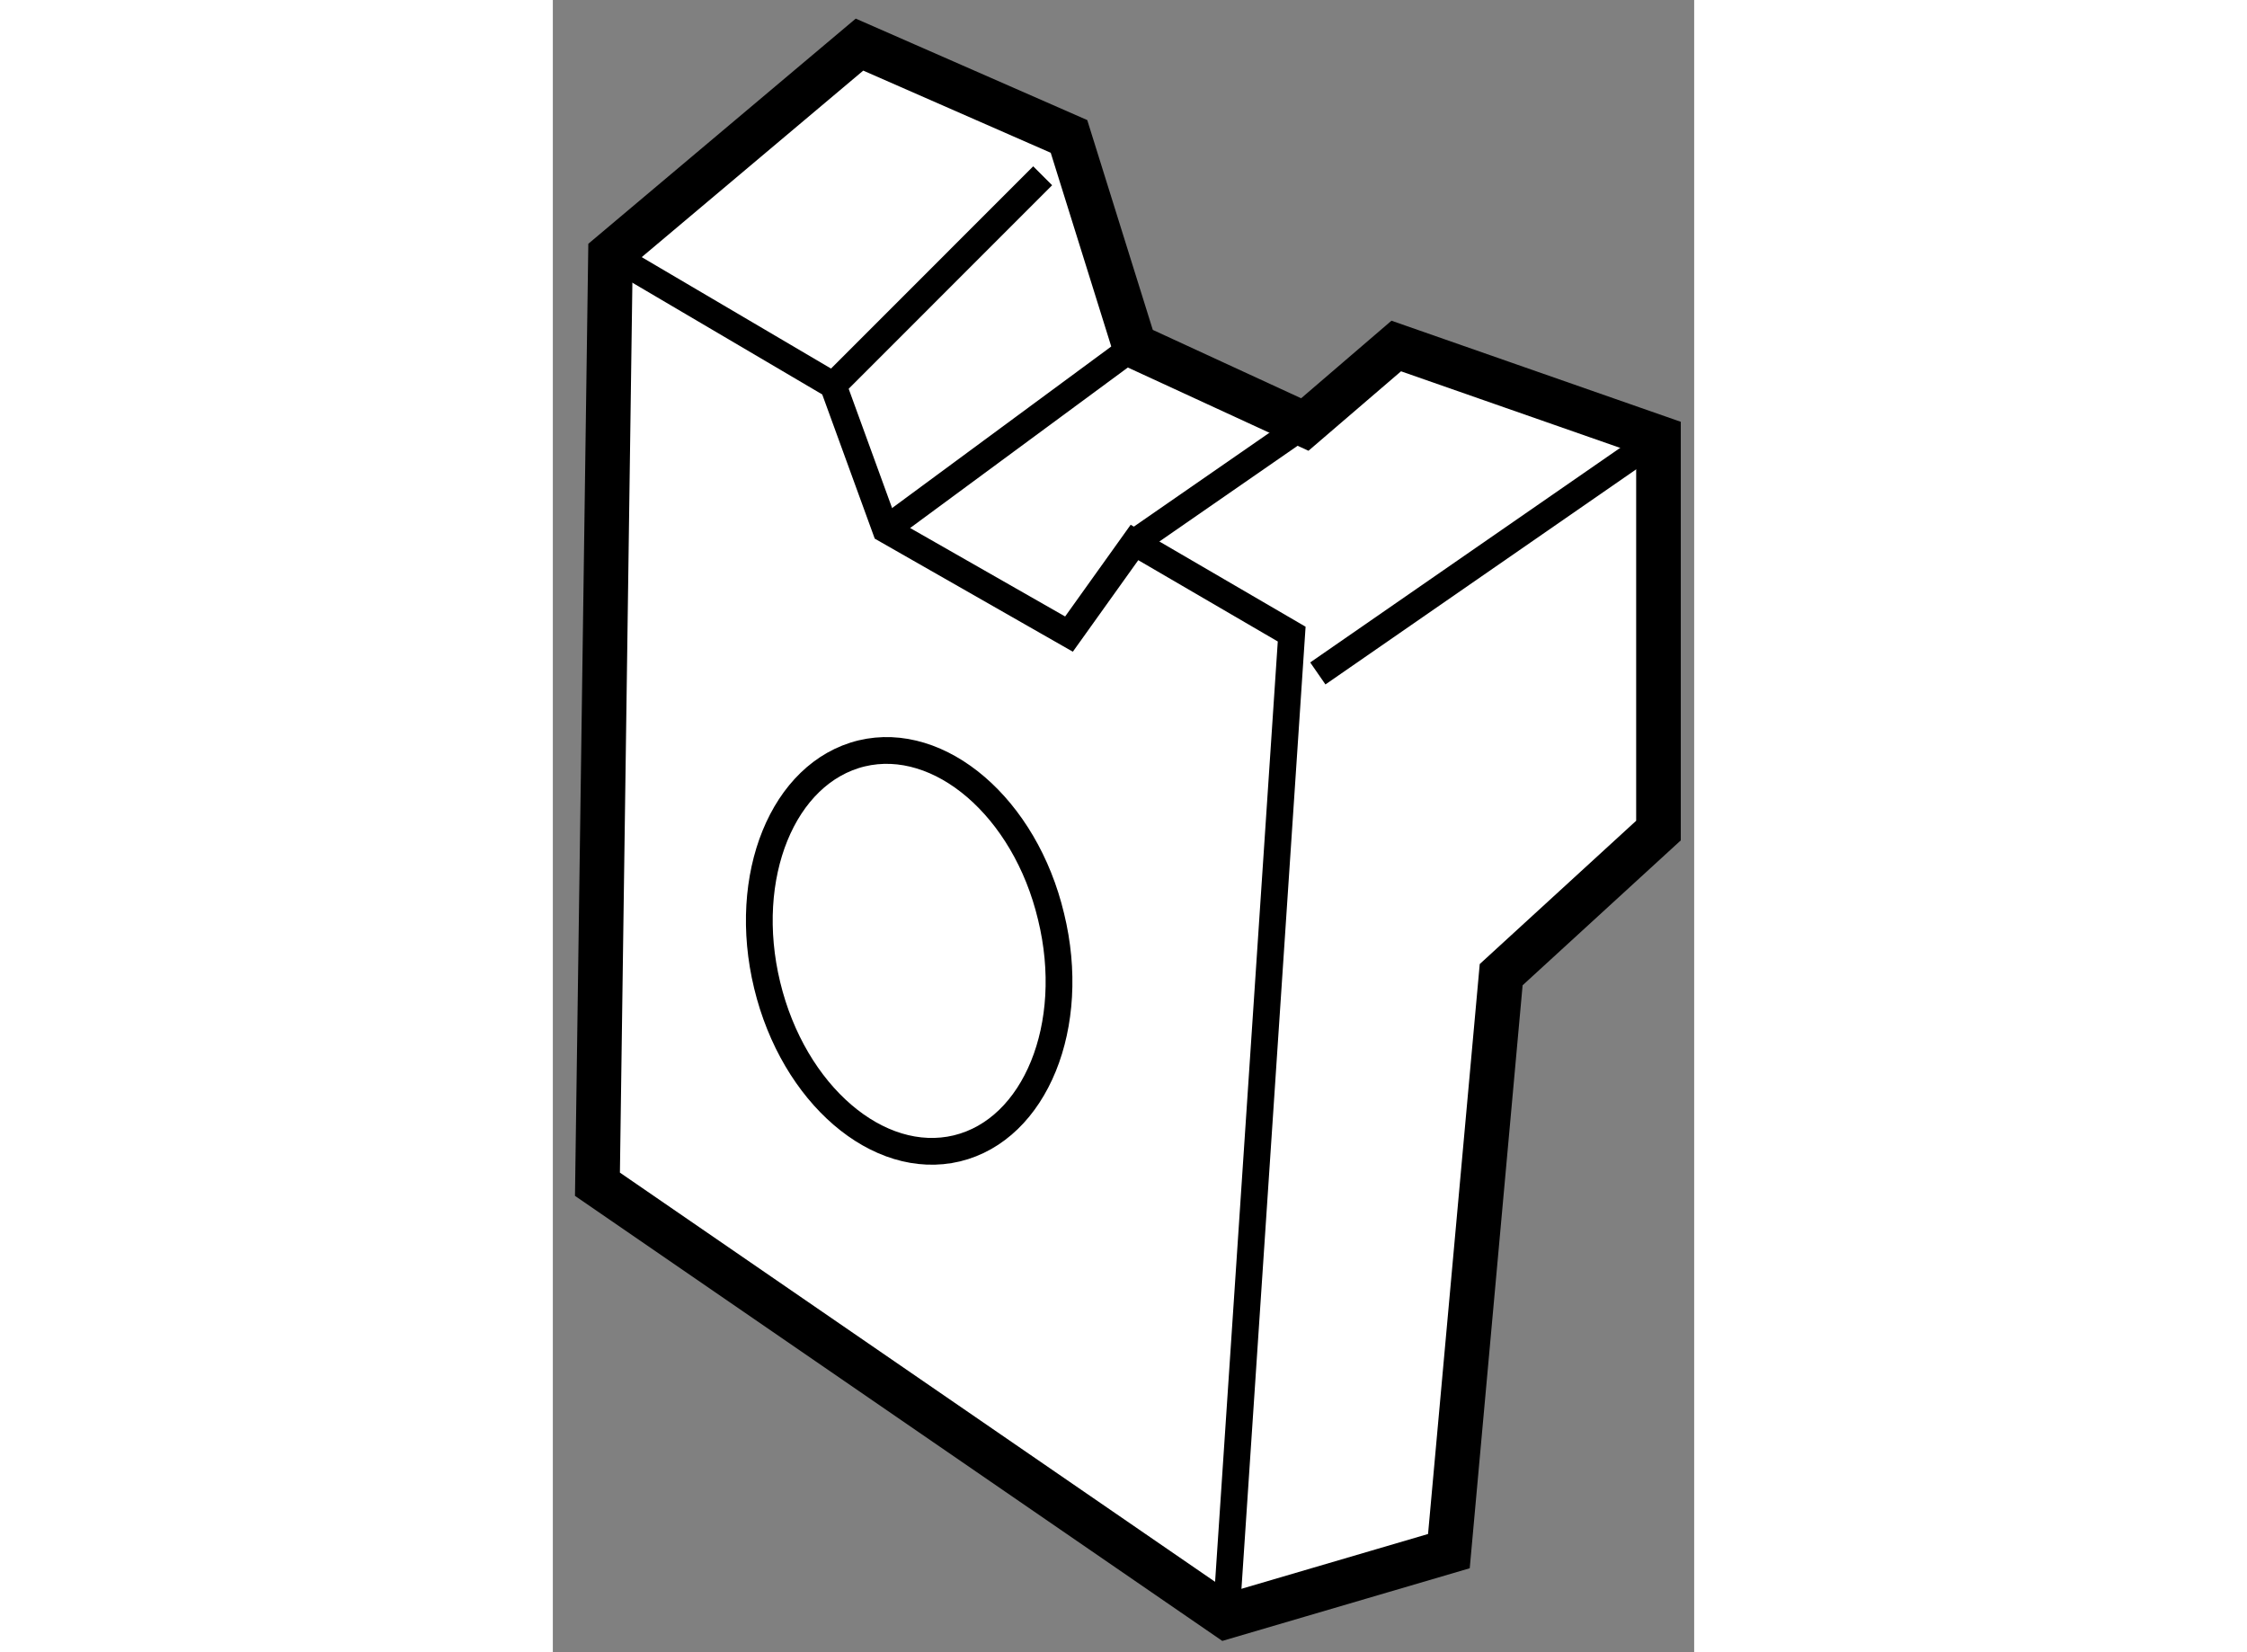
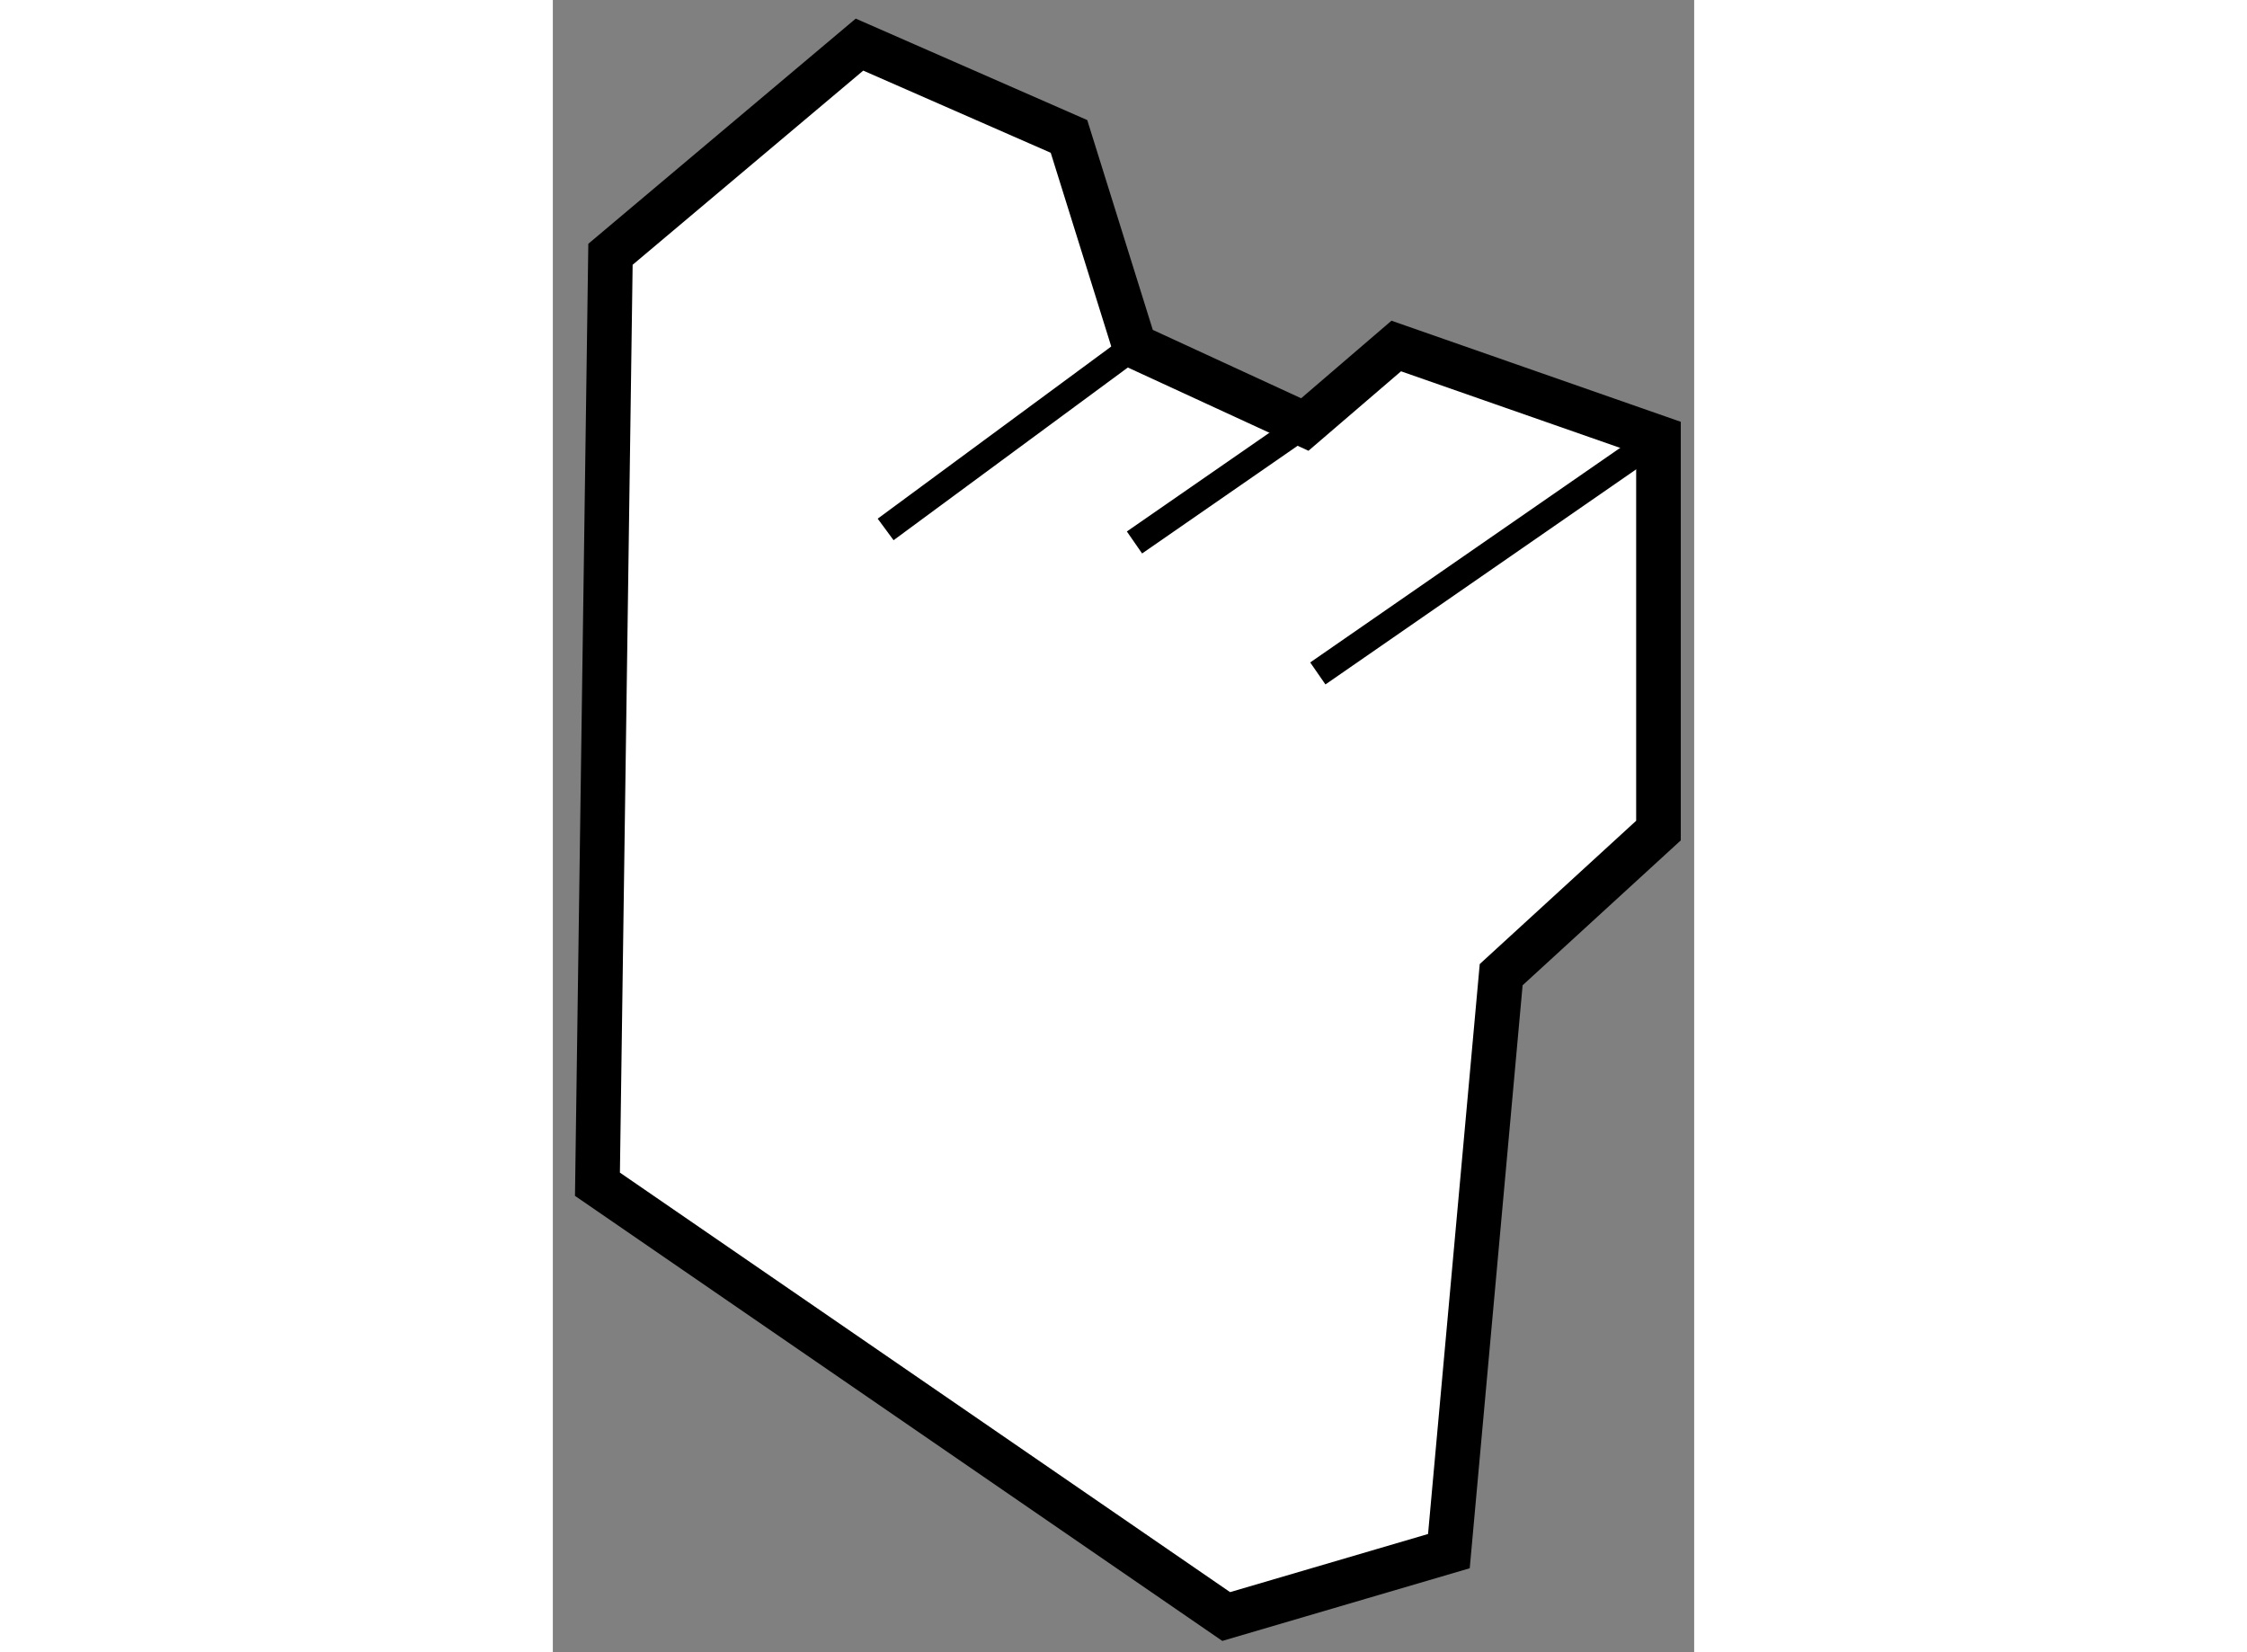
<svg xmlns="http://www.w3.org/2000/svg" version="1.1" x="0px" y="0px" width="244.8px" height="180px" viewBox="216.881 59.076 12.792 18.518" enable-background="new 0 0 244.8 180" xml:space="preserve">
  <rect x="216.881" y="59.076" width="12.792" height="18.518" fill="#808080" stroke="none" />
  <g>
    <polygon fill="#FFFFFF" stroke="#000000" stroke-width="0.5" points="227.51,70 226.924,76.461 224.428,77.194 217.381,72.349     217.527,61.926 220.318,59.576 222.666,60.605 223.4,62.954 225.309,63.834 226.334,62.954 229.273,63.981 229.273,68.385   " />
-     <polyline fill="none" stroke="#000000" stroke-width="0.3" points="217.527,61.926 220.023,63.395 220.611,65.01 222.666,66.183     223.4,65.156 225.162,66.183 224.428,77.194   " />
    <line fill="none" stroke="#000000" stroke-width="0.3" x1="229.273" y1="63.981" x2="225.455" y2="66.624" />
    <line fill="none" stroke="#000000" stroke-width="0.3" x1="225.309" y1="63.834" x2="223.4" y2="65.156" />
-     <line fill="none" stroke="#000000" stroke-width="0.3" x1="222.371" y1="61.046" x2="220.023" y2="63.395" />
    <line fill="none" stroke="#000000" stroke-width="0.3" x1="223.4" y1="62.954" x2="220.611" y2="65.01" />
-     <path fill="none" stroke="#000000" stroke-width="0.3" d="M222.465,69.349c0.299,1.222-0.176,2.385-1.055,2.598    c-0.881,0.211-1.832-0.606-2.127-1.829c-0.295-1.22,0.176-2.383,1.059-2.598C221.219,67.31,222.174,68.127,222.465,69.349z" />
  </g>
</svg>